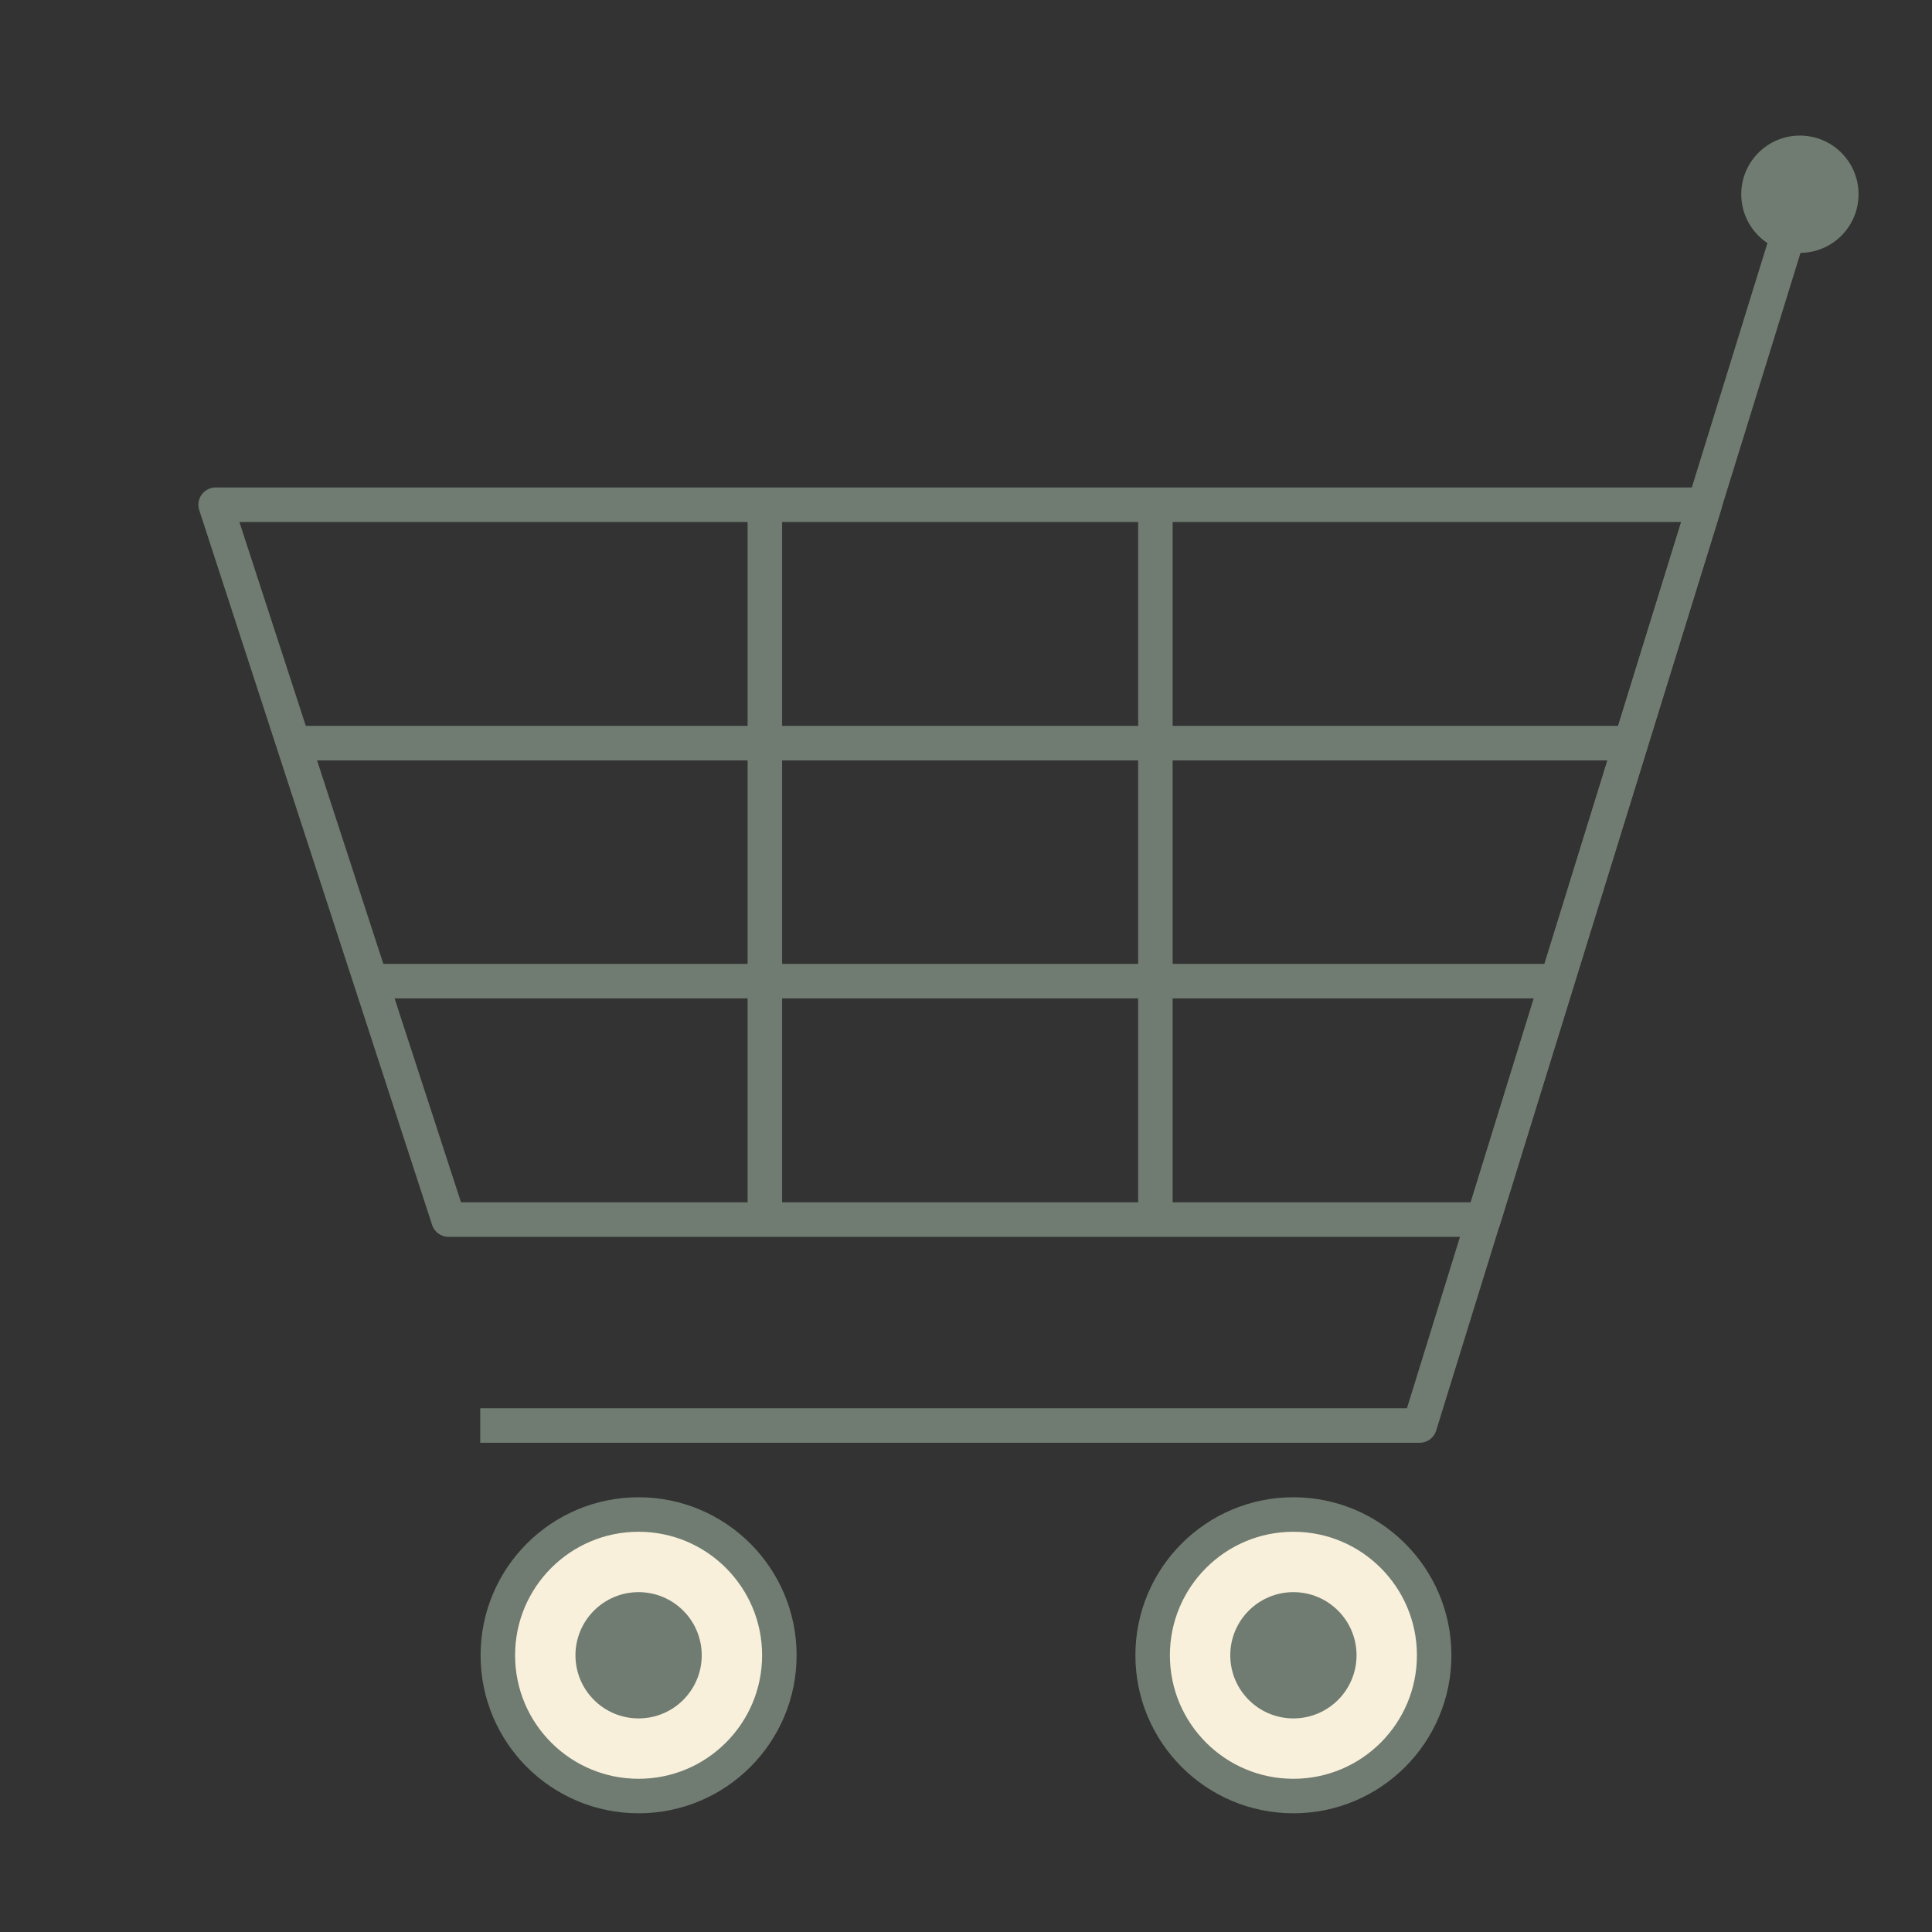
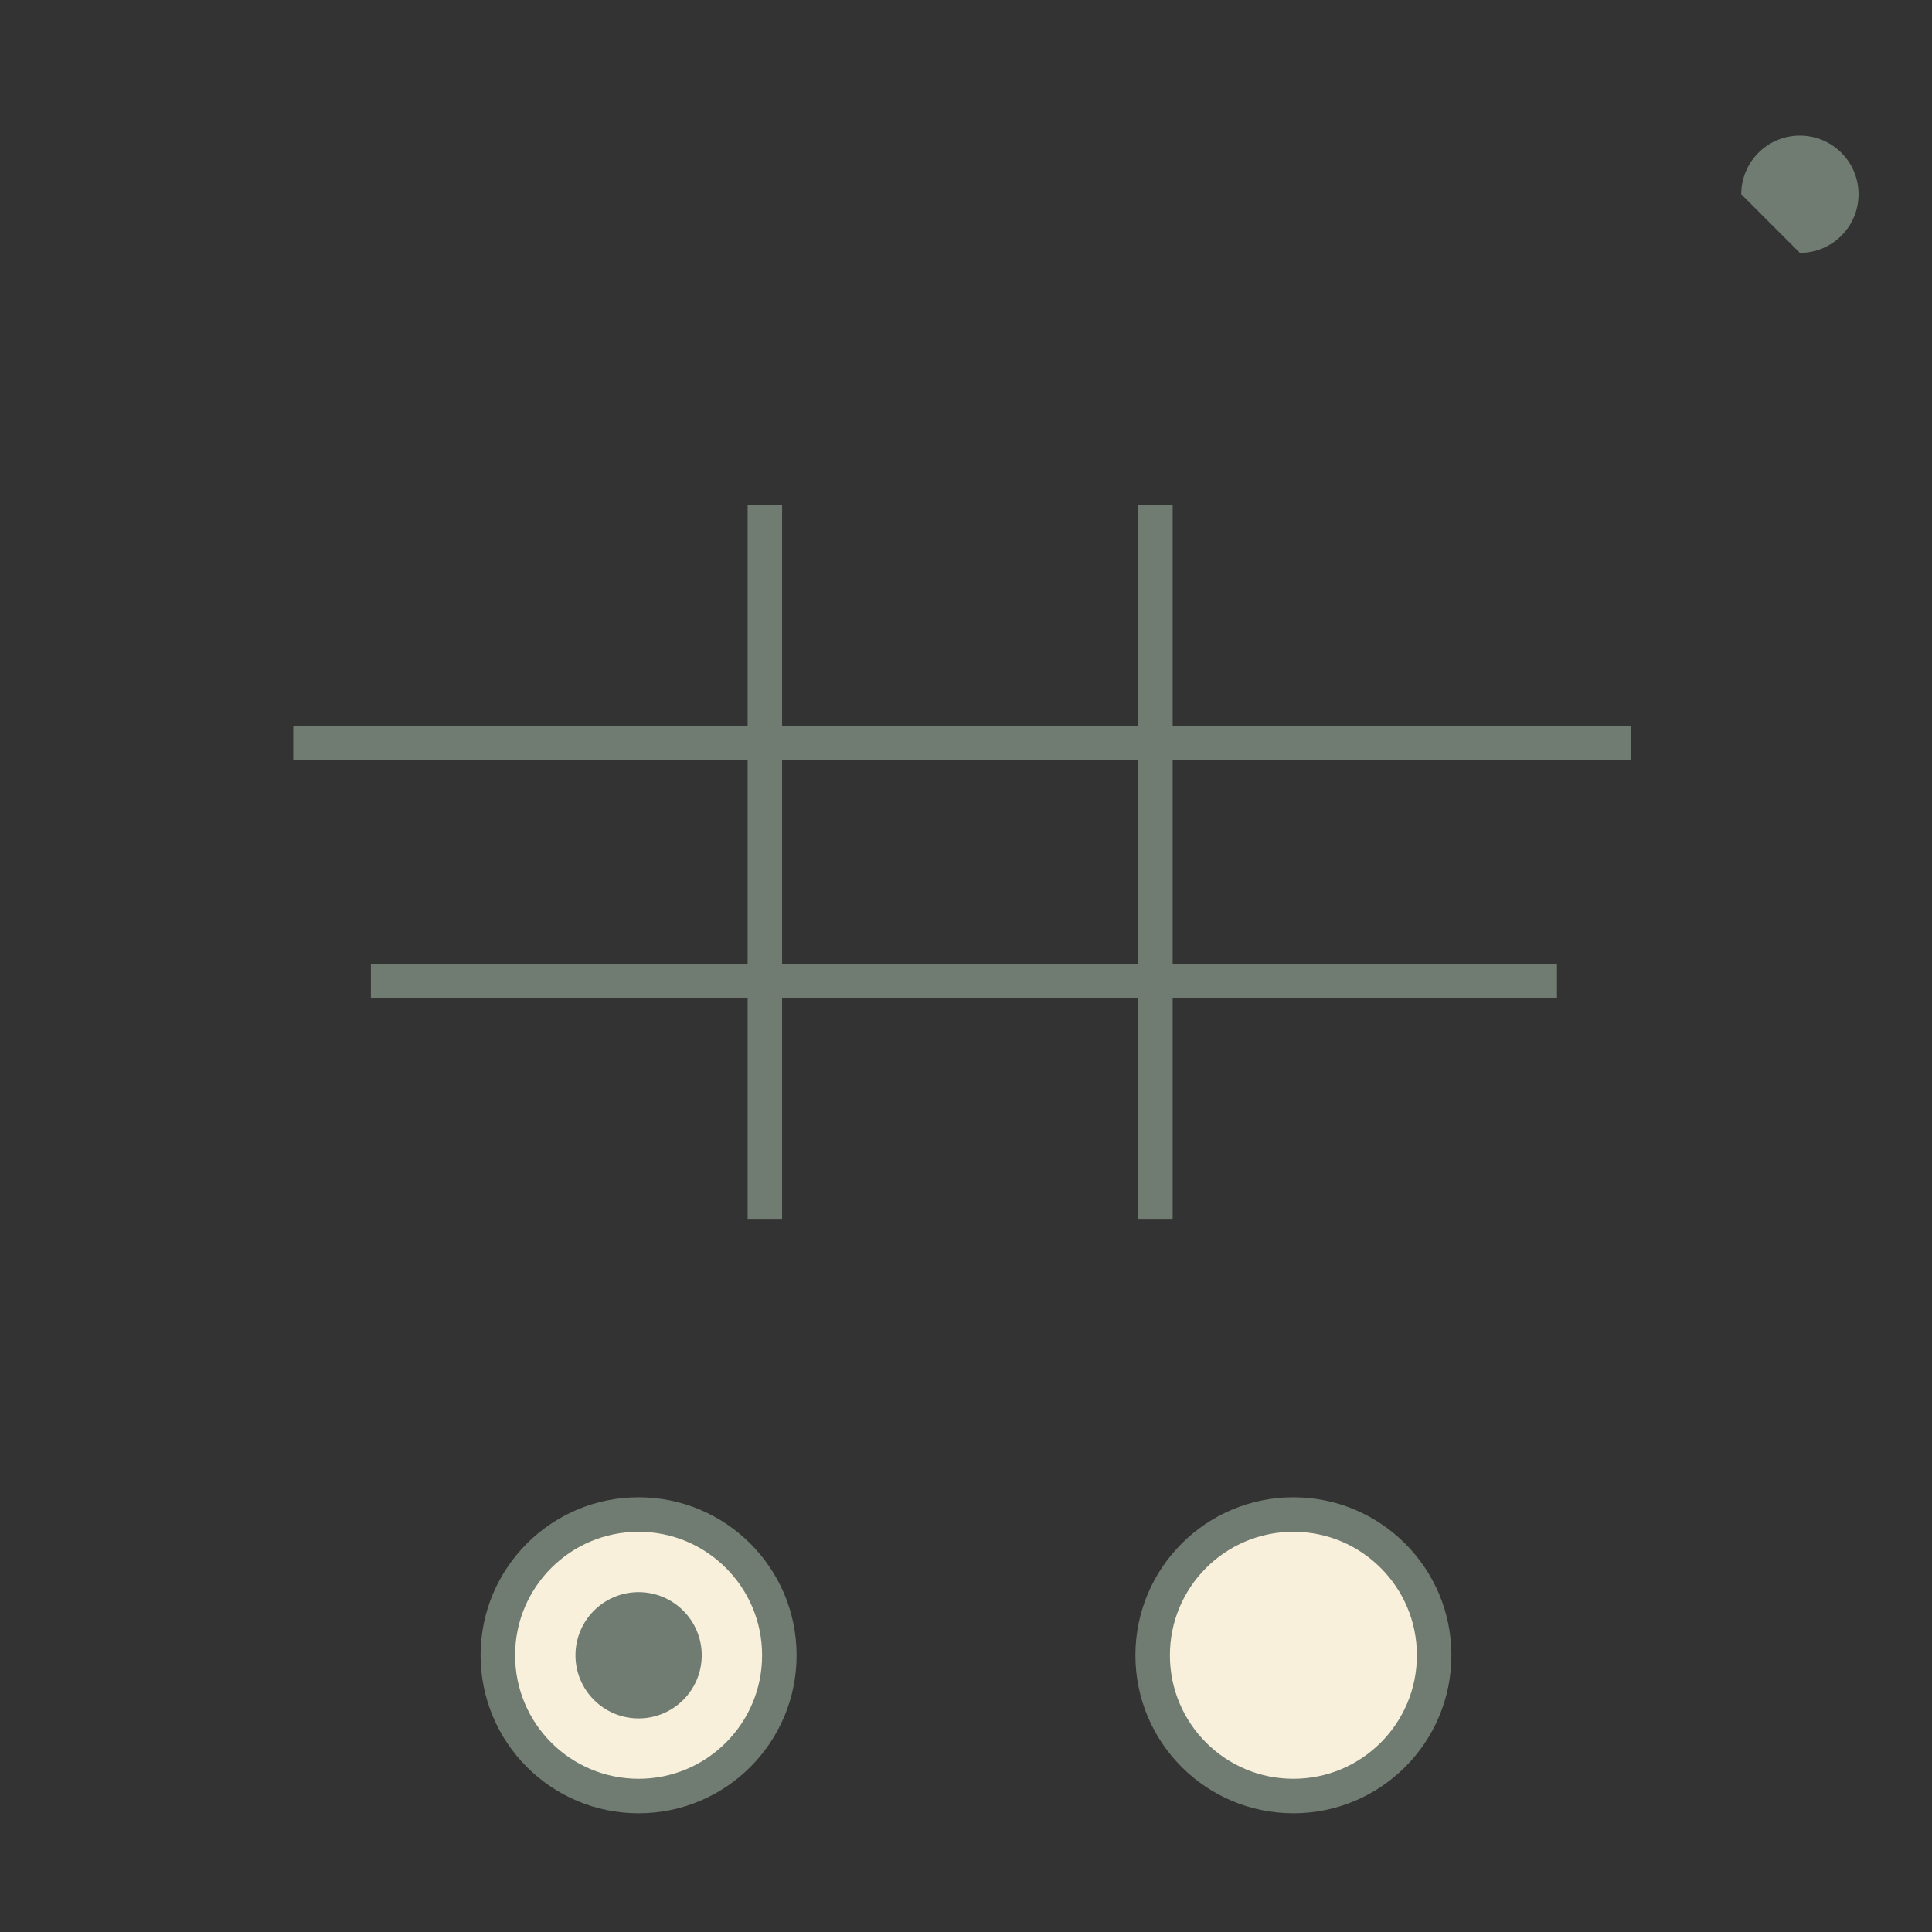
<svg xmlns="http://www.w3.org/2000/svg" width="56" height="56" viewBox="0 0 56 56" fill="none">
  <rect x="0" y="0" width="56" height="56" fill="#333333" stroke="none" />
  <g clip-path="url(#clip0_2822_25265)">
    <path d="M18.51 52.059C20.763 52.059 22.59 50.233 22.59 47.979C22.59 45.726 20.763 43.899 18.51 43.899C16.256 43.899 14.43 45.726 14.43 47.979C14.43 50.233 16.256 52.059 18.51 52.059Z" fill="#F8F0DB" stroke="#707C71" stroke-linejoin="round" />
    <path d="M18.51 49.809C19.52 49.809 20.34 48.99 20.34 47.979C20.34 46.969 19.52 46.149 18.51 46.149C17.499 46.149 16.68 46.969 16.68 47.979C16.68 48.99 17.499 49.809 18.51 49.809Z" fill="#707C71" />
    <path d="M37.49 52.059C39.743 52.059 41.57 50.233 41.57 47.979C41.57 45.726 39.743 43.899 37.49 43.899C35.237 43.899 33.41 45.726 33.41 47.979C33.41 50.233 35.237 52.059 37.49 52.059Z" fill="#F8F0DB" stroke="#707C71" stroke-linejoin="round" />
-     <path d="M37.49 49.809C38.501 49.809 39.32 48.99 39.32 47.979C39.32 46.969 38.501 46.149 37.49 46.149C36.48 46.149 35.66 46.969 35.66 47.979C35.66 48.99 36.48 49.809 37.49 49.809Z" fill="#707C71" />
-     <path d="M43 35.35H13L6.25 14.63H49.41L43 35.35Z" stroke="#707C71" stroke-linejoin="round" />
    <path d="M8.5 21.54H47.27" stroke="#707C71" stroke-linejoin="round" />
    <path d="M10.75 28.439H45.13" stroke="#707C71" stroke-linejoin="round" />
    <path d="M22.17 14.63V35.35" stroke="#707C71" stroke-linejoin="round" />
    <path d="M33.49 14.63V35.35" stroke="#707C71" stroke-linejoin="round" />
-     <path d="M52.17 5.699L41.15 41.319H13.92" stroke="#707C71" stroke-linejoin="round" />
-     <path d="M52.171 7.33C53.11 7.33 53.871 6.569 53.871 5.63C53.871 4.691 53.11 3.93 52.171 3.93C51.232 3.93 50.471 4.691 50.471 5.63C50.471 6.569 51.232 7.33 52.171 7.33Z" fill="#707C71" />
+     <path d="M52.171 7.33C53.11 7.33 53.871 6.569 53.871 5.63C53.871 4.691 53.11 3.93 52.171 3.93C51.232 3.93 50.471 4.691 50.471 5.63Z" fill="#707C71" />
  </g>
  <defs>
    <clipPath id="clip0_2822_25265">
      <rect width="56" height="56" fill="white" />
    </clipPath>
  </defs>
</svg>